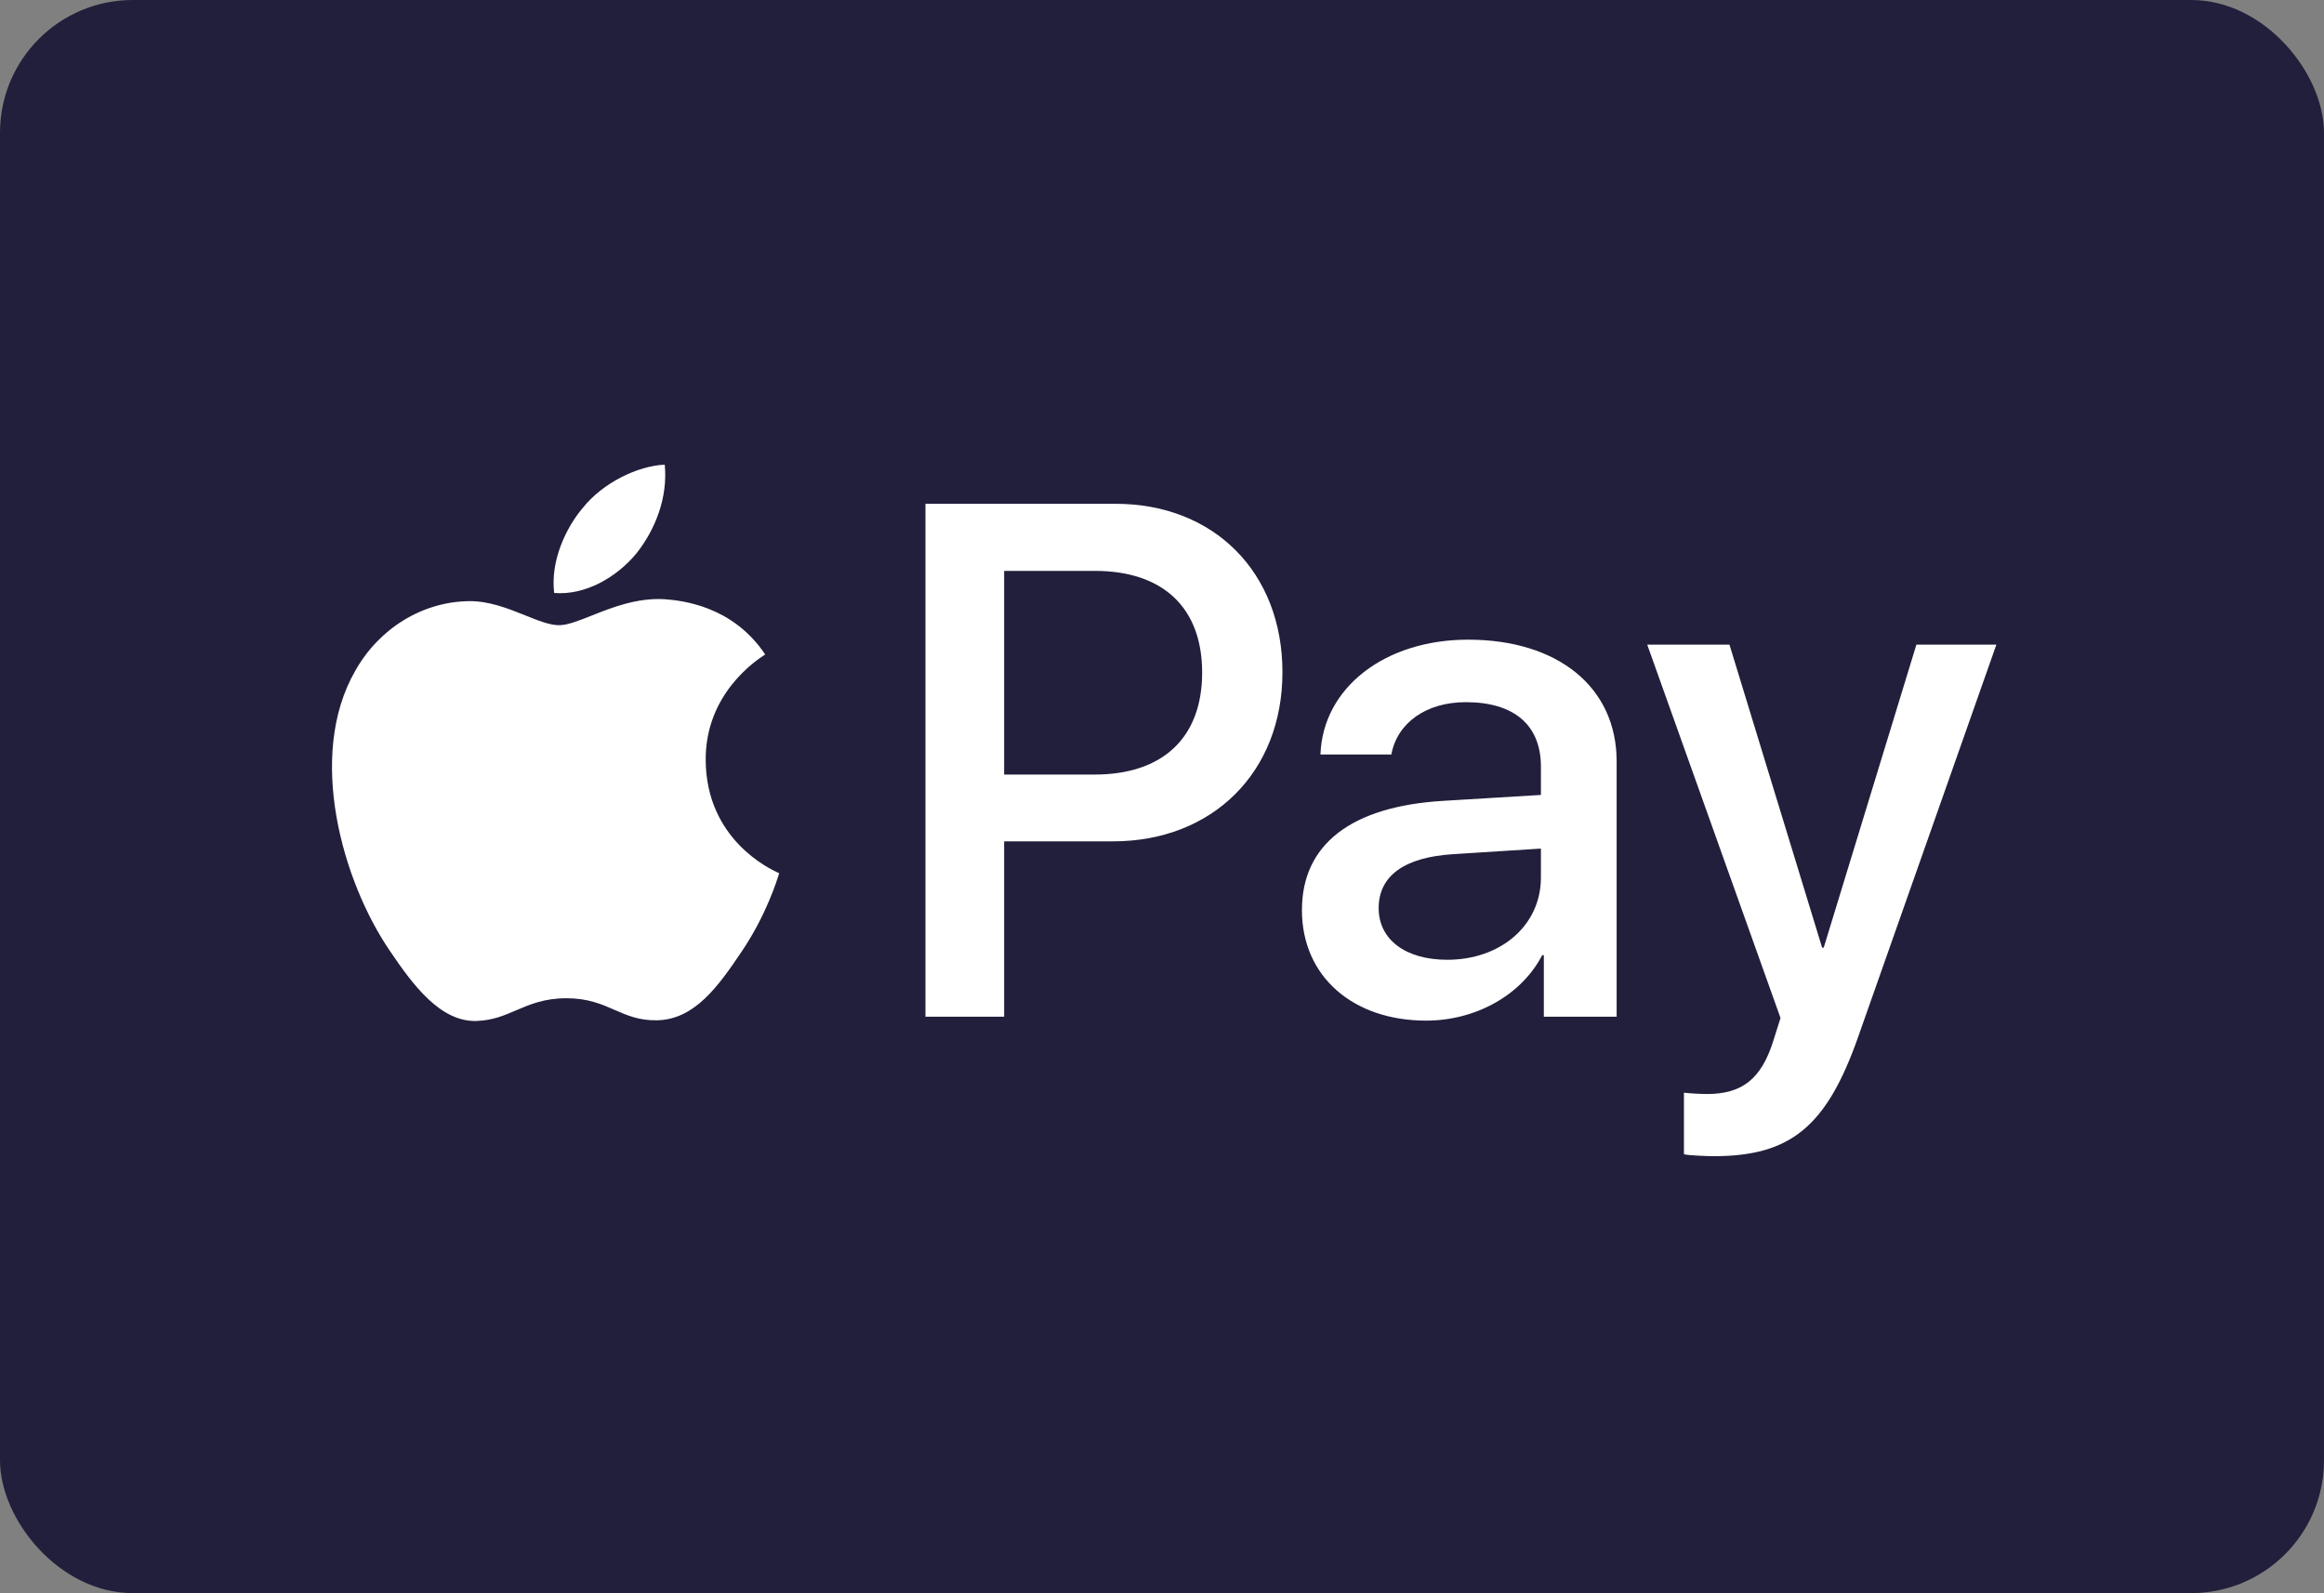
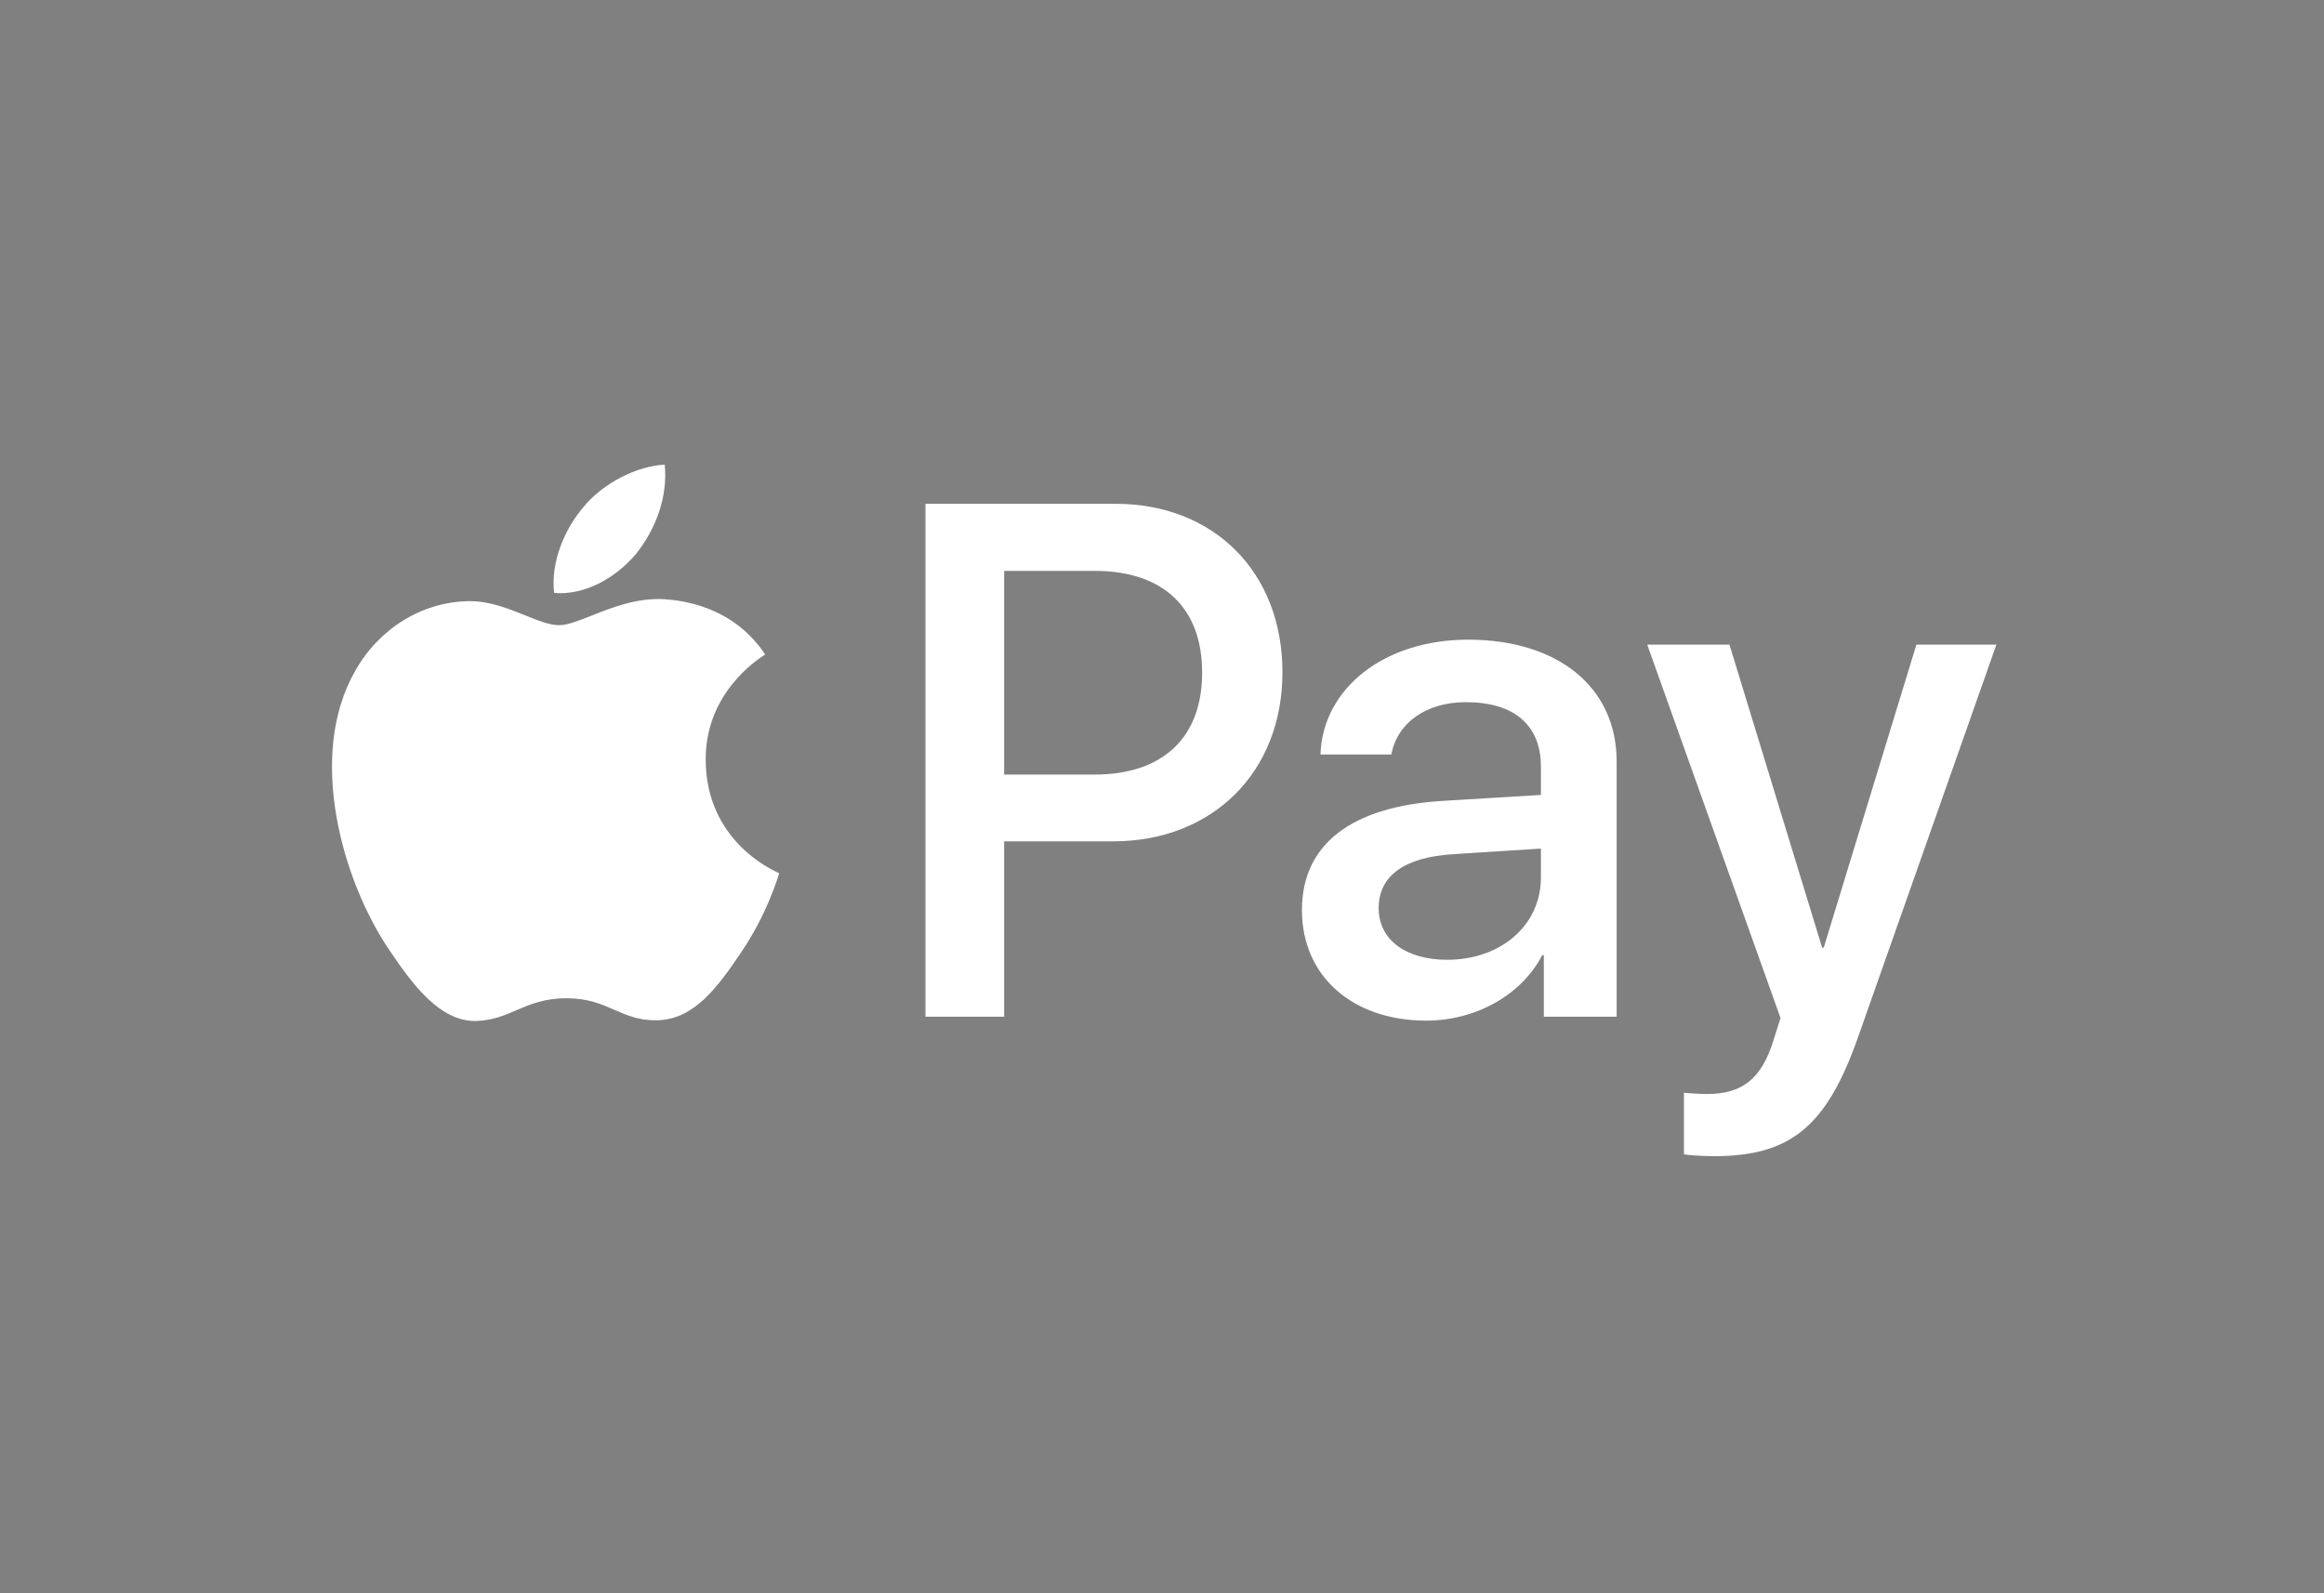
<svg xmlns="http://www.w3.org/2000/svg" width="70" height="48" viewBox="0 0 70 48" fill="none">
  <rect x="0" y="0" width="70" height="48" fill="#808080" stroke="none" />
-   <rect width="70" height="47.995" rx="4" fill="#0D0A2C" fill-opacity="0.82" />
  <path fill-rule="evenodd" clip-rule="evenodd" d="M16.692 17.864C17.633 17.943 18.573 17.388 19.16 16.684C19.738 15.961 20.12 14.989 20.022 13.998C19.189 14.038 18.161 14.553 17.574 15.277C17.035 15.901 16.575 16.912 16.692 17.864ZM27.875 30.63V15.178H33.604C36.562 15.178 38.628 17.239 38.628 20.252C38.628 23.265 36.522 25.347 33.526 25.347H30.245V30.63H27.875ZM20.012 18.052C19.184 18.004 18.428 18.304 17.818 18.547C17.425 18.703 17.092 18.835 16.839 18.835C16.555 18.835 16.209 18.696 15.82 18.539C15.31 18.334 14.728 18.1 14.117 18.111C12.717 18.131 11.414 18.934 10.699 20.212C9.23 22.77 10.317 26.556 11.737 28.637C12.433 29.668 13.265 30.798 14.362 30.758C14.844 30.74 15.191 30.591 15.55 30.436C15.964 30.259 16.394 30.074 17.064 30.074C17.712 30.074 18.123 30.254 18.517 30.427C18.892 30.591 19.252 30.748 19.787 30.738C20.923 30.719 21.638 29.708 22.333 28.677C23.083 27.571 23.413 26.491 23.463 26.327L23.469 26.308C23.468 26.307 23.458 26.303 23.442 26.295L23.442 26.295L23.442 26.295C23.191 26.179 21.274 25.291 21.256 22.908C21.237 20.909 22.776 19.896 23.018 19.737C23.033 19.727 23.043 19.72 23.048 19.717C22.068 18.25 20.541 18.091 20.012 18.052ZM42.956 30.748C44.444 30.748 45.825 29.985 46.452 28.776H46.501V30.63H48.694V22.938C48.694 20.708 46.932 19.271 44.219 19.271C41.703 19.271 39.842 20.728 39.773 22.73H41.908C42.084 21.779 42.956 21.154 44.151 21.154C45.6 21.154 46.413 21.838 46.413 23.097V23.949L43.456 24.128C40.704 24.296 39.215 25.436 39.215 27.418C39.215 29.42 40.753 30.748 42.956 30.748ZM43.592 28.915C42.329 28.915 41.526 28.301 41.526 27.359C41.526 26.387 42.3 25.822 43.779 25.733L46.413 25.565V26.437C46.413 27.884 45.198 28.915 43.592 28.915ZM55.97 31.234C55.02 33.94 53.933 34.832 51.622 34.832C51.446 34.832 50.858 34.812 50.721 34.773V32.919C50.868 32.939 51.231 32.959 51.417 32.959C52.465 32.959 53.052 32.513 53.414 31.353L53.63 30.669L49.615 19.42H52.092L54.883 28.548H54.932L57.723 19.42H60.132L55.97 31.234ZM30.245 17.199H32.977C35.034 17.199 36.209 18.31 36.209 20.262C36.209 22.215 35.034 23.335 32.967 23.335H30.245V17.199Z" fill="white" />
</svg>